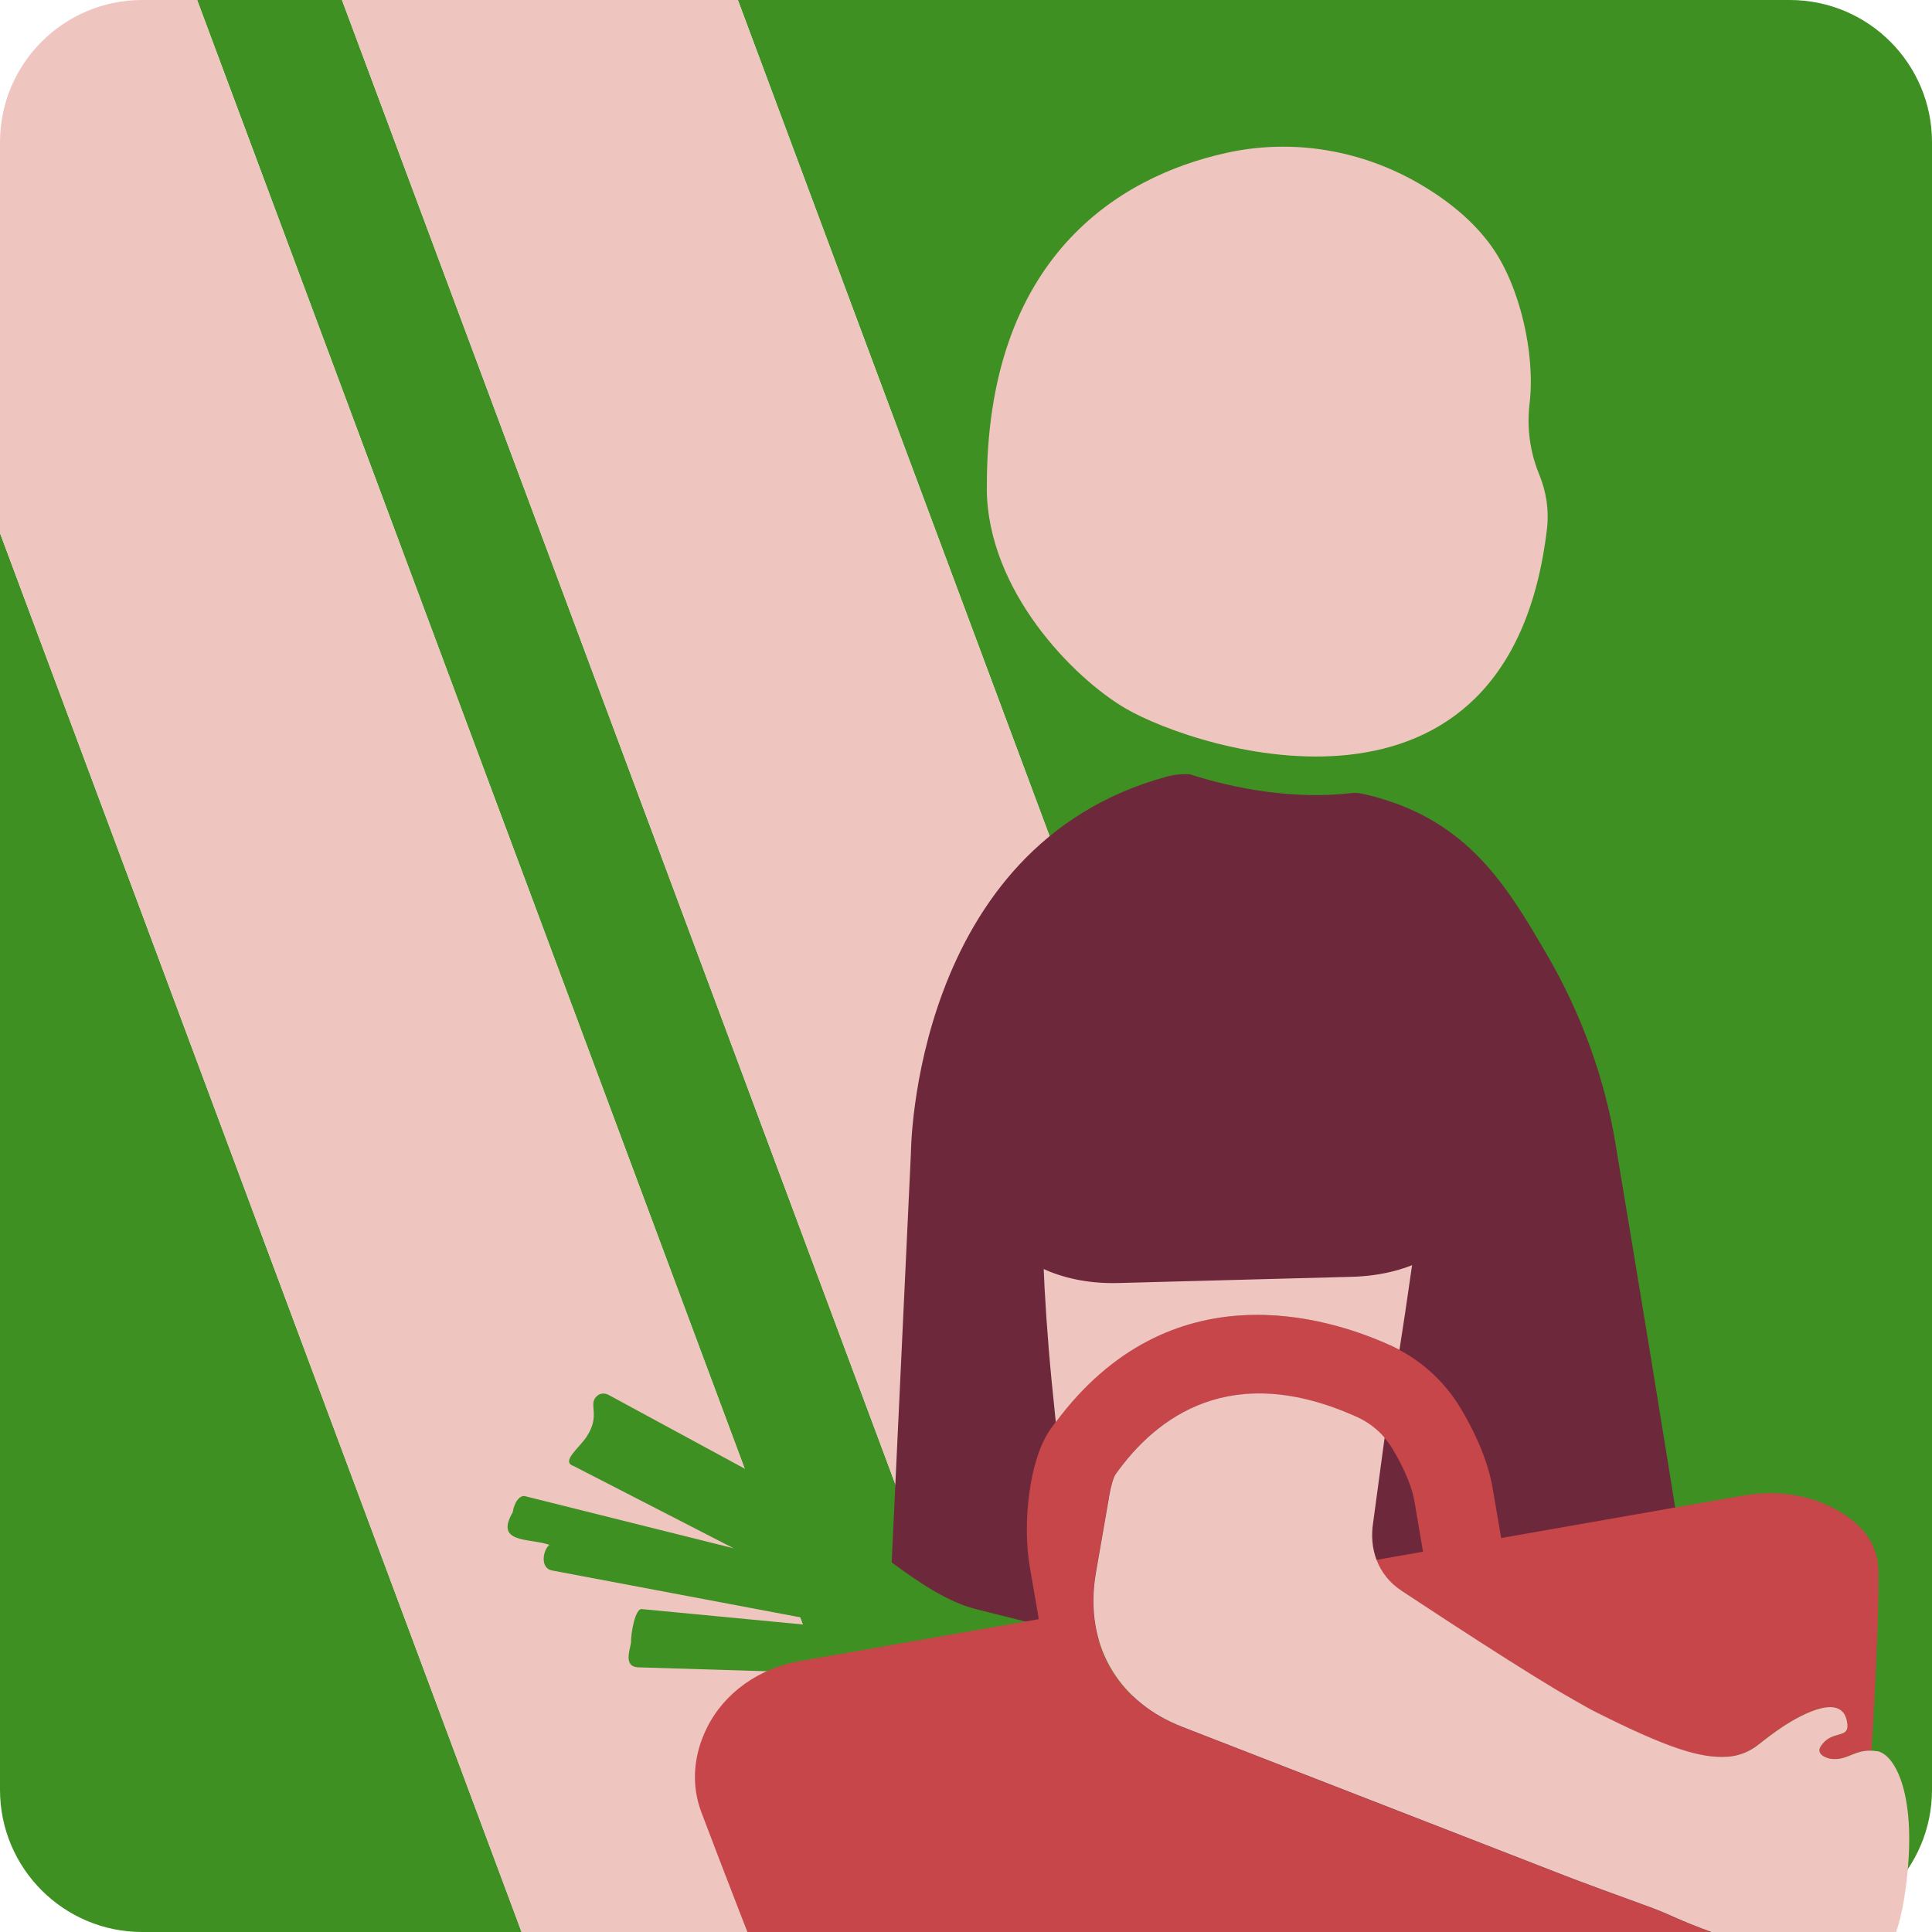
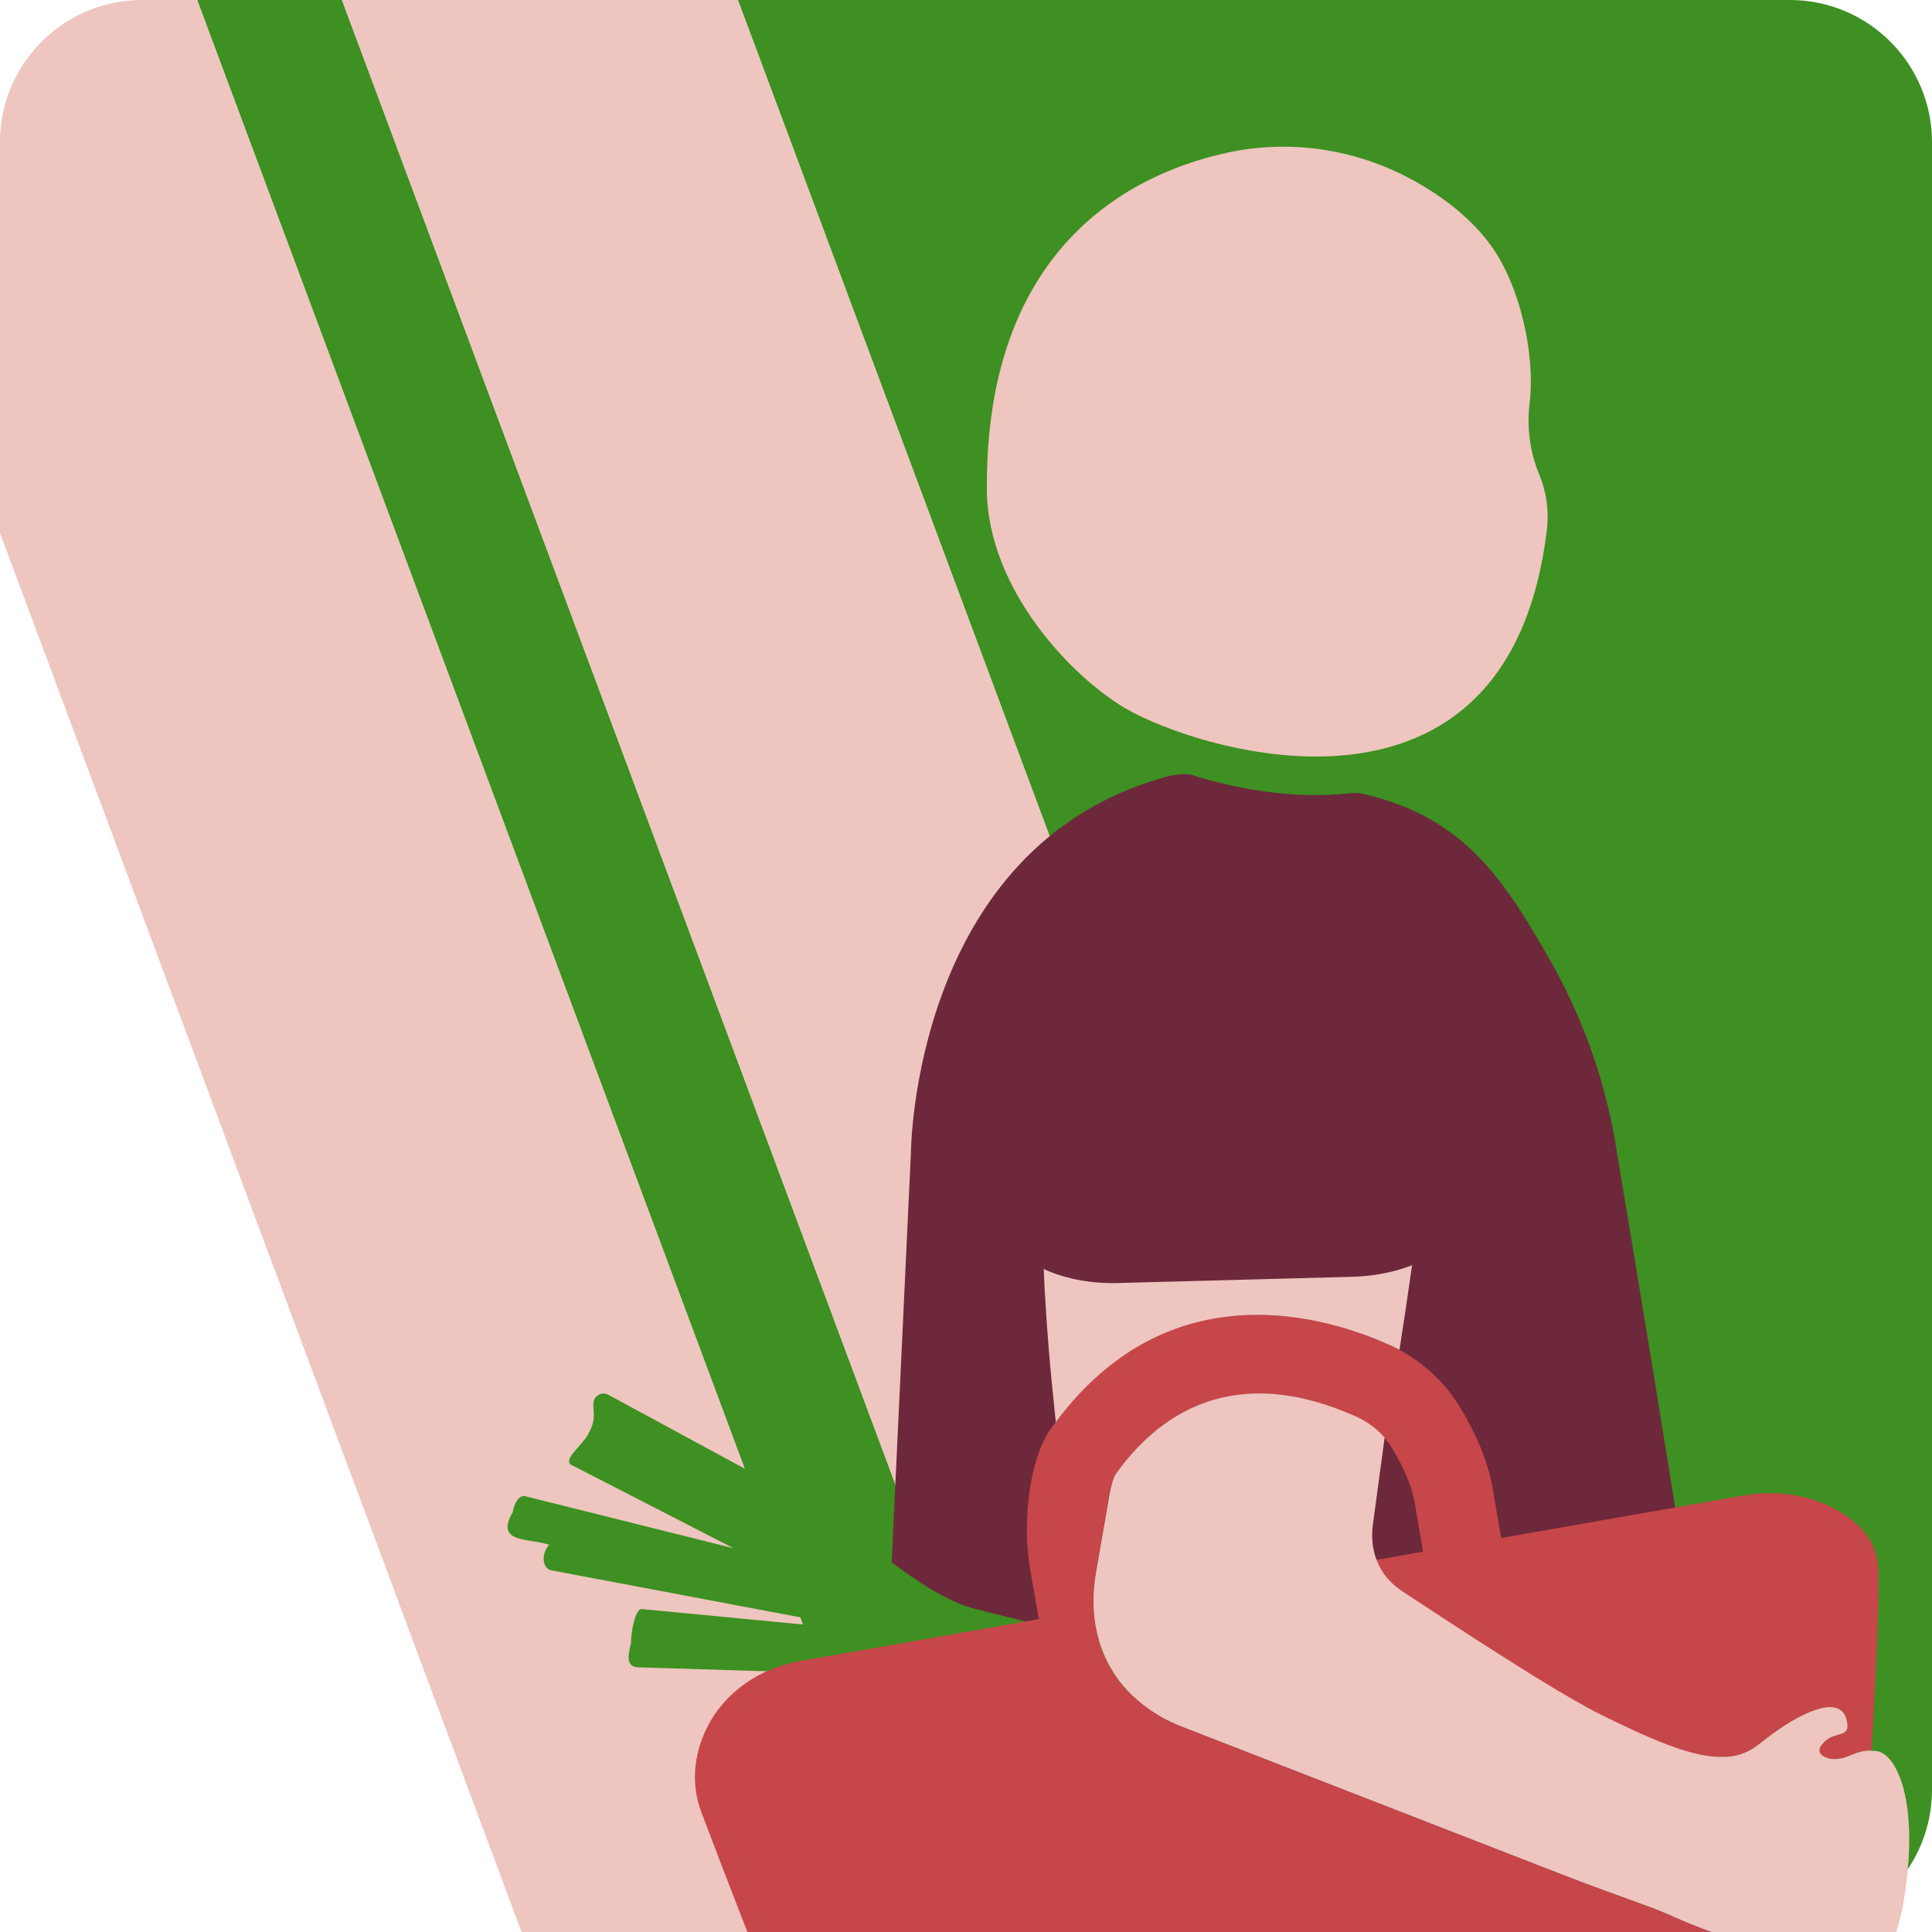
<svg xmlns="http://www.w3.org/2000/svg" id="Calque_2" data-name="Calque 2" viewBox="0 0 250 250">
  <g>
    <polygon points="25.51 0 118.71 250 137.46 250 44.25 0 25.51 0" style="fill: #3d9021;" />
-     <path d="M0,231.59c0,10.17,8.24,18.41,18.41,18.41h49.08L0,68.98v162.61Z" style="fill: #3d9021;" />
    <path d="M231.59,0H95.48l93.2,250h42.91c10.17,0,18.41-8.24,18.41-18.41V18.41c0-10.17-8.24-18.41-18.41-18.41Z" style="fill: #3d9021;" />
    <path d="M18.41,0C8.24,0,0,8.24,0,18.41v50.57l67.49,181.02h51.23L25.51,0h-7.1Z" style="fill: #efc5bf;" />
    <polygon points="44.25 0 137.46 250 188.68 250 95.48 0 44.25 0" style="fill: #efc5bf;" />
  </g>
  <g>
    <path d="M127.69,63.24c.08,13.25,11.29,24.53,17.92,28.41,9.4,5.51,49.68,18.27,54.57-23.23.28-2.39-.09-4.81-1.01-7.03-.86-2.08-1.71-5.28-1.24-9.2.76-6.33-1.23-15.13-4.91-20.29-2.31-3.24-5.53-5.87-9.16-8.01-7.62-4.49-16.57-6.01-25.2-4.1-13.93,3.08-31.13,13.57-30.96,43.46Z" style="fill: #efc5bf;" />
    <path d="M209.07,148.1c-1.45-8.69-4.49-17.02-8.93-24.63-5.17-8.86-10.13-17.2-22.55-20.45-.47-.12-.96-.23-1.46-.34-.43-.09-.88-.1-1.32-.05-7.39.86-15-.56-20.86-2.44-.97-.05-1.9.02-2.91.29-33.03,8.92-33.17,48.76-33.17,48.76l-4.88,103.9c1.11,9.71,5.26,16.23,10.32,20.67,3.83,3.36,9.17,6.64,16.38,8.35,5.05,1.2,10.08,1.26,14.99.48l22.81-1.37,9.1-.78c4.97.11,9.95-.63,14.79-2.49,6.92-2.66,11.77-6.63,15.11-10.47,4.42-5.08,7.65-12.1,7.45-21.87-.18-8.63-9.31-64.27-14.88-97.56Z" style="fill: #6d293b;" />
    <path d="M78.73,180.49c-.45-.24-1.02-.23-1.42.1-1.35,1.1.52,2.4-1.41,5.33-.98,1.48-3.36,3.22-1.68,3.78,0,0,20.72,10.65,20.72,10.65l-26.82-6.7c-.89-.36-1.6.85-1.78,2.05-2.36,4.07,2.17,3.3,4.75,4.2-.88.74-1.2,3.05.35,3.32,0,0,41.71,7.87,41.71,7.87l-30.05-2.87c-.9-.22-1.48,3.16-1.45,4.38-.18,1.01-.94,3.03.87,3.15,0,0,57.13,1.75,57.13,1.75l33.98,9.46c2.14.7,2.13-3.84,2.72-4.84.19-.67-.23-1.37-.94-1.57l-49.19-12.35c-7.16-1.8-15.2-10.21-21.69-13.73l-25.8-13.98Z" style="fill: #3d9021;" />
    <path d="M235.58,225.99c-.55.87.47,1.32.47,1.32.64.31,1.02.33,1.56.31,1.59-.06,2.54-1.17,4.56-1.08.71-11.65,1.06-21.58.85-23.98-.26-2.96-2.06-5.19-4.82-6.87-3.75-2.29-8.28-2.93-12.61-2.17l-31.34,5.5-1.12-6.53c-.68-3.95-2.64-7.8-4.17-10.33-2.16-3.58-5.33-6.38-9.15-8.11-8.23-3.72-28.98-10.12-43.85,10.84-2.86,4.04-3.64,12.36-2.72,17.76l1.18,6.87-30.97,5.43c-5.13.9-9.72,4.02-12.01,8.7-1.74,3.56-2.01,7.36-.68,10.86,5.02,13.27,18.5,48.36,21.95,51.37.03.02.04.05.06.07,3.75,4.68,10.87,7.42,18.95,7.43,8.87.01,23.62-.79,47.85-3.8,17.51-2.18,29.77-4.83,38.34-7.41,11.54-3.48,19.81-11.24,21.01-19.67.31-2.18.61-4.64.9-7.28-7.22,1.07-17.65-4.93-17.65-4.93-5.78-2.07-5.46-2.35-9.61-3.83-2.02-.72-8.48-3.09-10.06-3.72l-21.55-8.38-27.98-10.88c-4.03-1.57-7.08-4.07-9.03-7.22-2.2-3.55-2.99-7.94-2.15-12.79l1.58-9.09c.03-.2.06-.38.09-.57.24-1.42.56-2.54.85-3,5.28-7.45,15-14.79,31.26-7.43,1.39.63,2.59,1.54,3.57,2.67.38.44.73.9,1.04,1.41,1.49,2.47,2.53,4.94,2.84,6.76l1.12,6.57-6.05,1.06c.61,1.61,1.69,2.99,3.24,4.01l.04.03c2.02,1.33,4.01,2.63,5.93,3.89,5.45,3.55,10.43,6.71,14.22,8.99,0,0,3.65,2.13,4.89,2.76,9.1,4.57,13.55,6.08,17.19,5.81,1.46-.11,2.84-.69,3.98-1.61.86-.7,2.06-1.61,3.26-2.39,2.29-1.49,7.81-4.52,8.18-.15.16,1.87-2.07.64-3.46,2.82Z" style="fill: #c74649;" />
    <path d="M179.82,174.04c.43.2.86.41,1.27.63.42-2.62.91-5.92,1.78-11.96l-47.5-14.37c-.84,4.49-.88,9.05-.37,14.65,0,0,0,.01,0,.02.18,4.73.54,10.13,1.09,15.79.06.63.25,2.54.53,5.22,14.81-19.89,35.08-13.64,43.2-9.97Z" style="fill: #efc5bf;" />
    <path d="M242.89,226.61c-.26-.04-.49-.06-.71-.07-2.03-.09-2.97,1.02-4.56,1.08-.54.02-.93,0-1.56-.31,0,0-1.02-.45-.47-1.32,1.39-2.18,3.62-.95,3.46-2.82-.37-4.37-5.89-1.33-8.18.15-1.2.78-2.39,1.7-3.26,2.39-1.14.92-2.52,1.5-3.98,1.61-3.64.27-8.09-1.24-17.19-5.81-1.24-.62-4.89-2.76-4.89-2.76-3.8-2.27-8.77-5.44-14.22-8.99-1.93-1.26-3.92-2.56-5.93-3.89l-.04-.03c-1.55-1.02-2.63-2.4-3.24-4.01-.55-1.45-.71-3.09-.43-4.85l1.48-10.95c-.98-1.13-2.18-2.04-3.57-2.67-16.27-7.36-25.98-.02-31.26,7.43-.29.47-.61,1.58-.85,3l-.03.23-.06.34-1.58,9.09c-.85,4.85-.05,9.24,2.15,12.79,1.95,3.15,5,5.66,9.03,7.22l27.98,10.88,21.55,8.38c1.58.63,8.04,3,10.06,3.72,4.15,1.48,3.83,1.76,9.61,3.83,0,0,10.43,6,17.65,4.93.71-.11,1.39-.28,2.03-.53,1.76-.71,3.71-3.06,4.68-10.09,1.7-12.27-1.37-17.59-3.65-17.98Z" style="fill: #efc5bf;" />
    <path d="M183.85,119.32c-4.66-17.73-25.65-15.56-25.65-15.56,0,0-21.08-1.04-24.79,16.9-2.67,12.93-3.45,27.83-3.68,35.15-.11,3.5,1.87,6.82,5.19,8.35,2.41,1.1,5.68,1.99,9.9,1.86l15.02-.4,15.02-.4c4.22-.1,7.44-1.15,9.79-2.38,3.23-1.7,5.03-5.12,4.74-8.61-.61-7.29-2.18-22.13-5.54-34.9Z" style="fill: #6d293b;" />
  </g>
</svg>